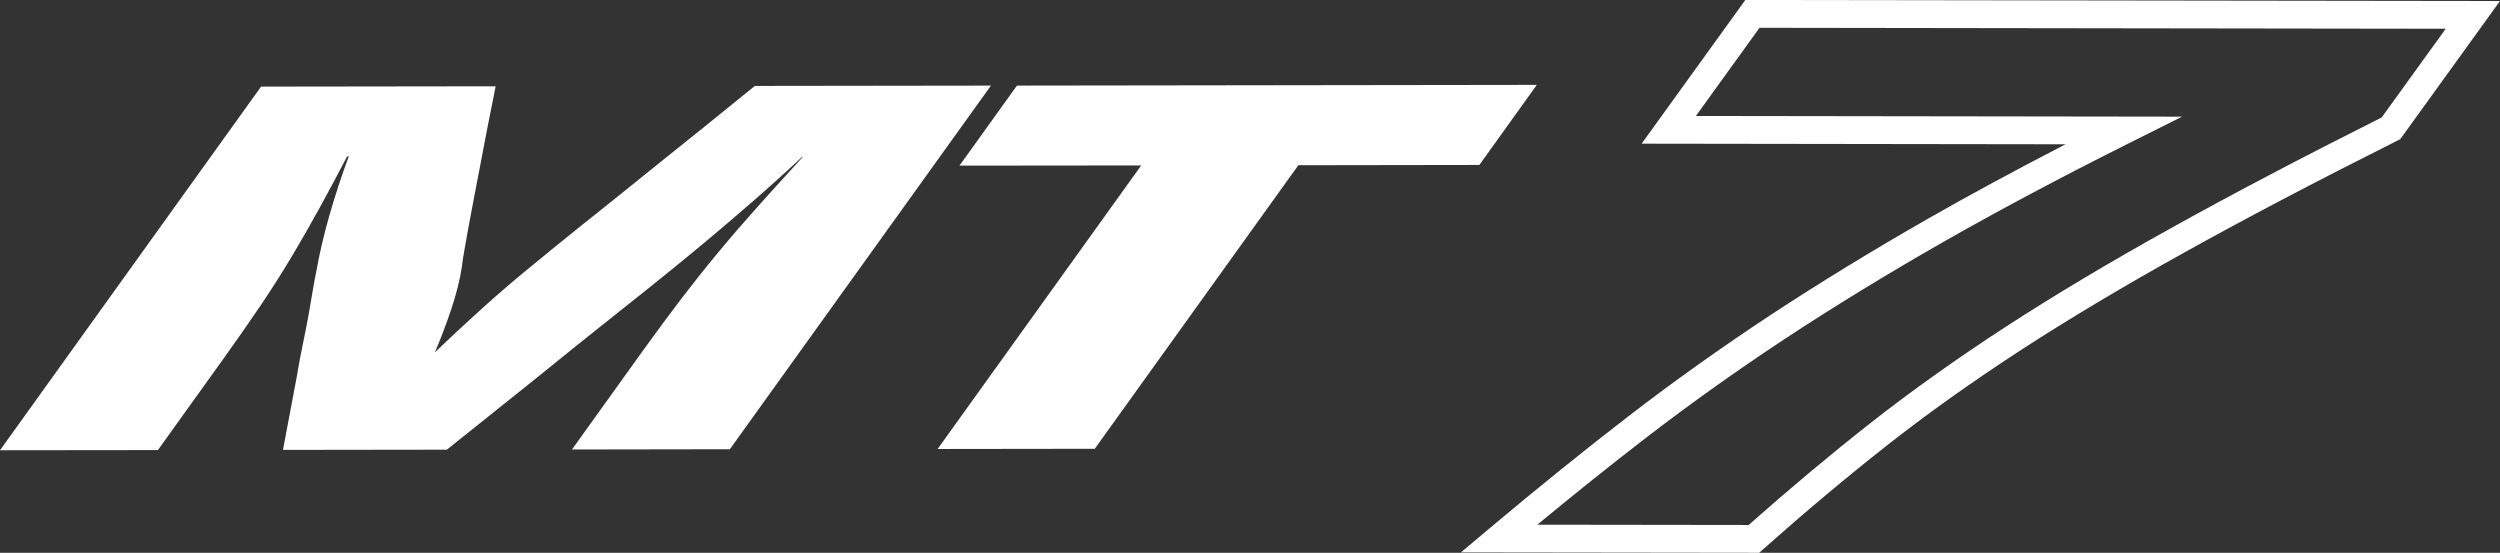
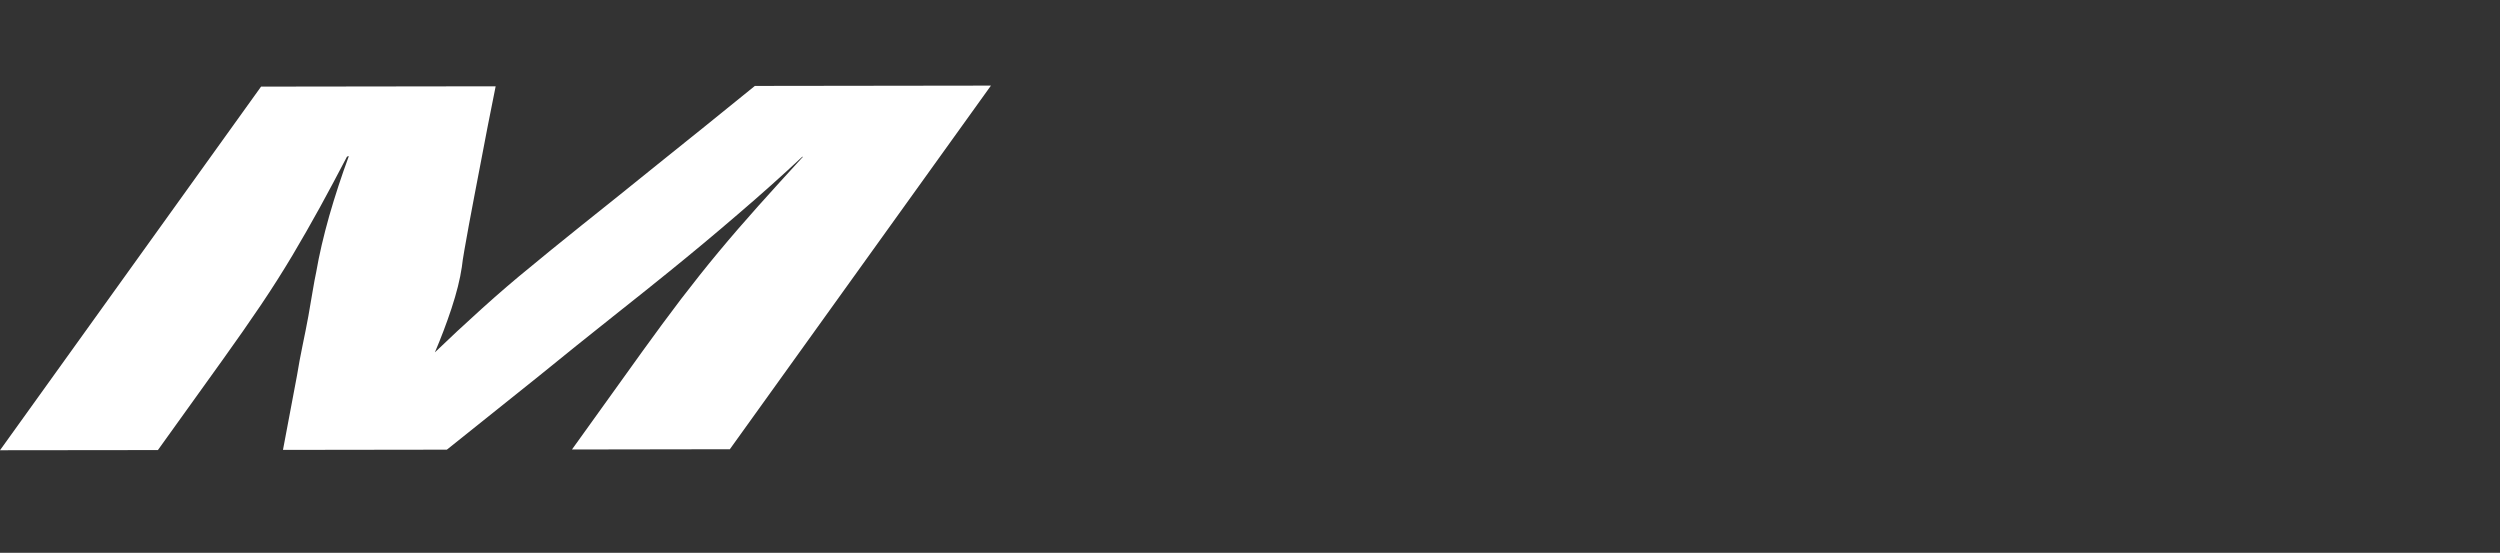
<svg xmlns="http://www.w3.org/2000/svg" version="1.1" id="Layer_1" x="0px" y="0px" width="327.037px" height="72.313px" viewBox="2.628 151.498 327.037 72.313" enable-background="new 2.628 151.498 327.037 72.313" xml:space="preserve">
  <rect x="2.628" y="151.498" width="327.037" height="72.313" fill="#333333" stroke="none" />
  <g>
    <g>
      <g>
-         <path fill="#FFFFFF" d="M232.759,223.81l-39.019-0.053l3.808-3.201c6.199-5.209,12.318-10.146,18.187-14.672     c5.824-4.484,12.033-8.904,18.45-13.139c6.438-4.233,13.378-8.479,20.63-12.625c5.484-3.133,11.522-6.4,18.017-9.748     l-55.455-0.078l13.566-18.797l98.721,0.138l-13.049,18.071l-0.397,0.199c-10.59,5.311-19.952,10.229-27.831,14.615     c-7.867,4.365-15.071,8.665-21.42,12.785c-6.362,4.141-12.239,8.326-17.466,12.436c-5.378,4.232-10.837,8.813-16.225,13.607     L232.759,223.81z M203.728,220.136l27.651,0.037c5.274-4.676,10.611-9.146,15.877-13.289c5.31-4.176,11.276-8.423,17.73-12.625     c6.419-4.166,13.697-8.511,21.635-12.914c7.822-4.355,17.098-9.23,27.569-14.486l8.373-11.599l-89.763-0.126l-8.326,11.535     l63.602,0.09l-6.858,3.43c-9.038,4.521-17.314,8.926-24.6,13.088c-7.186,4.107-14.062,8.313-20.434,12.502     c-6.342,4.186-12.478,8.555-18.232,12.984C213.341,212.32,208.571,216.133,203.728,220.136z" />
-       </g>
+         </g>
    </g>
    <path fill="#FFFFFF" d="M132.259,162.697l-34.157,47.568l-20.653,0.033l9.27-12.914c1.739-2.412,3.405-4.668,5.001-6.766   c1.604-2.094,3.242-4.155,4.921-6.176c1.678-2.019,3.421-4.028,5.209-6.029c1.791-2.002,3.735-4.135,5.812-6.402h-0.095   c-2.579,2.42-5.389,4.932-8.433,7.533c-3.033,2.613-6.032,5.102-8.966,7.479c-0.794,0.644-1.825,1.479-3.105,2.499   c-1.29,1.021-2.689,2.133-4.203,3.343c-1.519,1.209-3.115,2.485-4.792,3.825c-1.677,1.341-3.296,2.655-4.869,3.938   c-3.796,3.02-7.832,6.26-12.117,9.693l-21.437,0.029c0.649-3.434,1.257-6.688,1.835-9.736c0.206-1.28,0.451-2.589,0.729-3.936   c0.284-1.332,0.528-2.609,0.755-3.818c0.21-1.207,0.404-2.309,0.569-3.311c0.165-1,0.322-1.816,0.458-2.457   c0.39-2.268,0.96-4.709,1.701-7.336c0.75-2.616,1.607-5.23,2.569-7.836l-0.239,0.063c-1.199,2.295-2.375,4.506-3.536,6.621   c-1.163,2.115-2.367,4.216-3.608,6.309c-1.252,2.096-2.62,4.262-4.12,6.487c-1.501,2.227-3.165,4.603-4.978,7.134l-8.496,11.84   l-20.656,0.023l34.151-47.568l30.688-0.041c-0.739,3.66-1.409,7.072-2,10.242c-0.256,1.361-0.527,2.715-0.781,4.072   c-0.26,1.365-0.504,2.64-0.724,3.848c-0.215,1.213-0.411,2.295-0.584,3.256c-0.168,0.963-0.284,1.709-0.336,2.235   c-0.234,1.587-0.684,3.385-1.349,5.401c-0.67,2.027-1.402,3.936-2.177,5.75c1.881-1.812,3.932-3.723,6.151-5.724   c2.217-1.997,4.326-3.813,6.336-5.437c0.641-0.533,1.552-1.281,2.726-2.241c1.183-0.96,2.529-2.044,4.043-3.263   c1.517-1.203,3.119-2.492,4.813-3.848c1.684-1.367,3.376-2.725,5.068-4.084c3.97-3.174,8.21-6.592,12.721-10.256L132.259,162.697z" />
-     <path fill="#FFFFFF" d="M203.666,162.601l-7.515,10.475l-23.679,0.036l-26.633,37.093l-20.556,0.027l26.631-37.091l-23.773,0.024   l7.521-10.471L203.666,162.601z" />
  </g>
</svg>